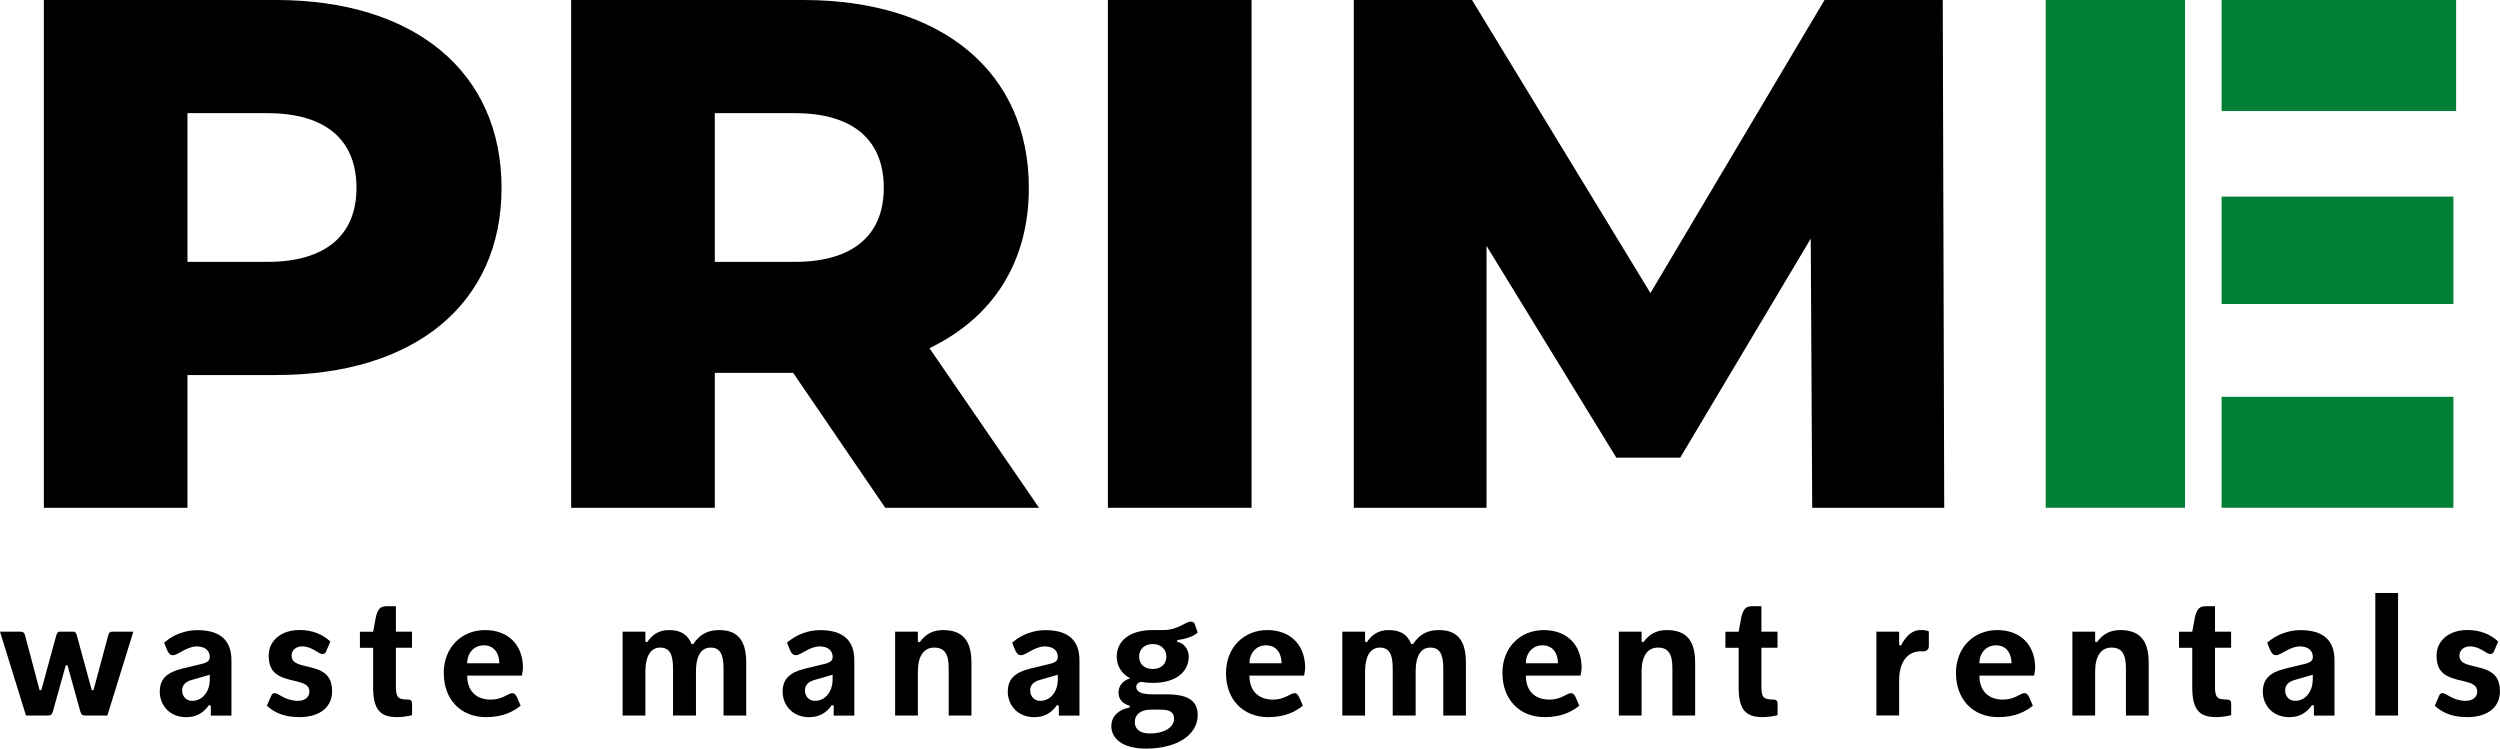
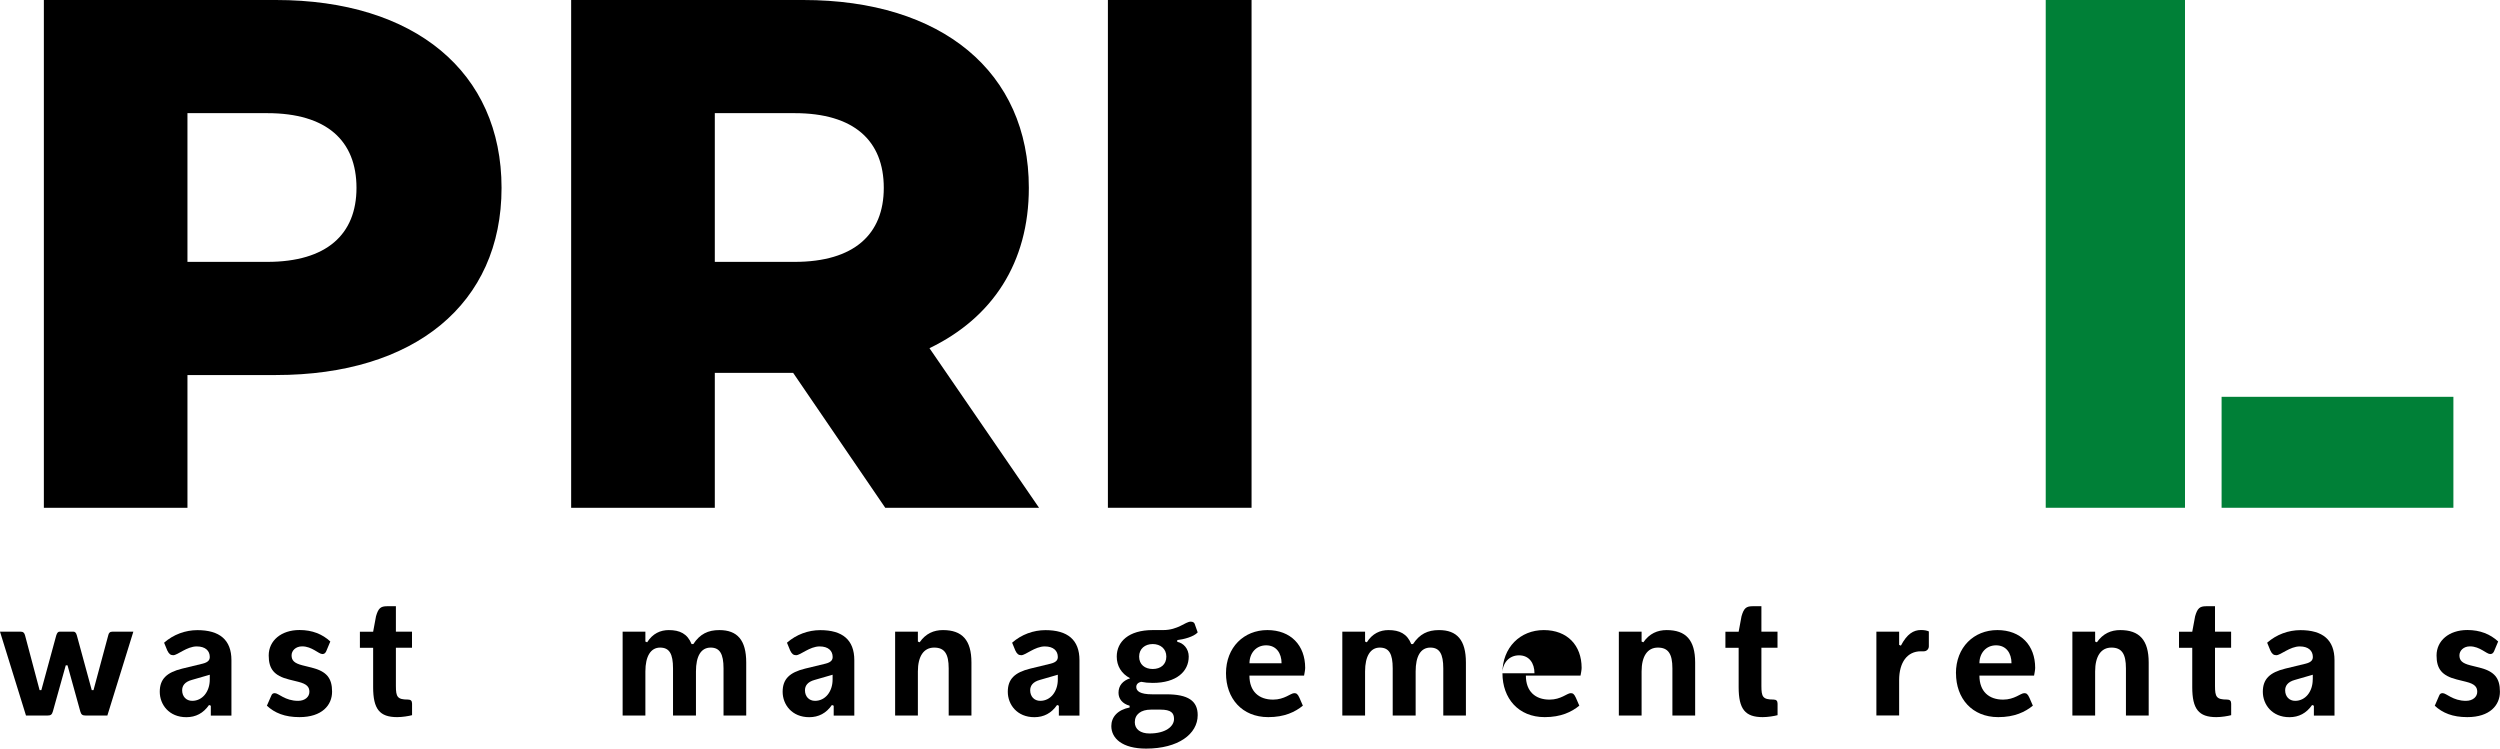
<svg xmlns="http://www.w3.org/2000/svg" id="Layer_2" viewBox="0 0 409.83 122.74">
  <defs>
    <style>.cls-1{fill:#000;}.cls-1,.cls-2{stroke-width:0px;}.cls-2{fill:#008037;}</style>
  </defs>
  <g id="Layer_1-2">
    <path class="cls-1" d="M14.07,117.3c-.56,0-.76-.15-.91-.68l-2.09-7.55h-.29l-2.11,7.55c-.15.53-.35.68-.91.68h-3.5l-4.26-13.75h3.38c.41,0,.62.18.73.62l2.38,8.96h.29l2.44-8.96c.15-.47.32-.62.56-.62h2.26c.23,0,.44.15.56.62l2.44,8.96h.29l2.41-8.96c.09-.44.29-.62.71-.62h3.41l-4.26,13.75h-3.52Z" />
    <path class="cls-1" d="M26.19,113.4c0-2.09,1.15-3.17,3.67-3.79l3.38-.82c.91-.23,1.15-.62,1.15-1.09,0-1-.7-1.73-2.14-1.73-1.62,0-3.14,1.44-3.85,1.44-.44,0-.7-.21-.97-.76l-.53-1.29c1.53-1.35,3.5-2.06,5.46-2.06,3.64,0,5.58,1.59,5.58,4.93v9.08h-3.38v-1.62l-.29-.12c-.94,1.35-2.17,2-3.73,2-2.82,0-4.35-2.06-4.35-4.17ZM34.39,111.4v-.79l-2.94.85c-1.18.32-1.59.97-1.59,1.7,0,1,.65,1.73,1.65,1.73,1.67,0,2.88-1.5,2.88-3.5Z" />
    <path class="cls-1" d="M43.75,115.69l.71-1.62c.12-.32.29-.44.59-.44.62,0,1.67,1.26,3.82,1.26,1.15,0,1.85-.68,1.85-1.47s-.38-1.29-1.82-1.65l-1.53-.38c-2.44-.62-3.32-1.73-3.32-3.94,0-2.41,2.03-4.17,5.05-4.17,2.09,0,3.76.68,5.05,1.88l-.68,1.62c-.15.32-.35.44-.62.44-.62,0-1.7-1.26-3.32-1.26-1.06,0-1.73.71-1.73,1.47,0,.82.41,1.29,1.79,1.64l1.53.38c2.44.62,3.32,1.73,3.32,3.94s-1.65,4.17-5.35,4.17c-2.41,0-4.05-.68-5.35-1.88Z" />
    <path class="cls-1" d="M61.17,112.66v-6.46h-2.17v-2.64h2.17l.47-2.53c.38-1.32.76-1.65,1.82-1.65h1.44v4.17h2.64v2.64h-2.64v6.26c0,1.79.24,2.23,1.97,2.23.47,0,.68.21.68.68v1.88c-.56.15-1.59.32-2.44.32-2.88,0-3.94-1.32-3.94-4.91Z" />
-     <path class="cls-1" d="M72.74,110.37c0-4.26,2.94-7.08,6.79-7.08s6.2,2.5,6.2,6.2c0,.32-.12.94-.18,1.26h-8.96c0,2.61,1.56,3.94,3.88,3.94,1.88,0,2.88-1.06,3.47-1.06.35,0,.56.12.85.76l.56,1.29c-1.26,1.03-3,1.88-5.67,1.88-4.32,0-6.93-3.08-6.93-7.2ZM76.59,108.73h5.26c0-1.67-.88-2.94-2.53-2.94s-2.73,1.29-2.73,2.94Z" />
    <path class="cls-1" d="M118.61,117.3v-7.73c0-2.38-.62-3.41-2.11-3.41-1.59,0-2.41,1.41-2.41,3.91v7.23h-3.76v-7.73c0-2.38-.59-3.41-2.12-3.41s-2.41,1.41-2.41,3.91v7.23h-3.73v-13.75h3.73v1.62l.29.12c.91-1.44,2.17-2,3.55-2,1.79,0,3.05.59,3.73,2.29h.29c1.09-1.65,2.41-2.29,4.26-2.29,2.94,0,4.41,1.62,4.41,5.32v8.69h-3.73Z" />
    <path class="cls-1" d="M128.3,113.4c0-2.09,1.15-3.17,3.67-3.79l3.38-.82c.91-.23,1.15-.62,1.15-1.09,0-1-.7-1.73-2.14-1.73-1.62,0-3.14,1.44-3.85,1.44-.44,0-.7-.21-.97-.76l-.53-1.29c1.53-1.35,3.5-2.06,5.46-2.06,3.64,0,5.58,1.59,5.58,4.93v9.08h-3.38v-1.62l-.29-.12c-.94,1.35-2.17,2-3.73,2-2.82,0-4.35-2.06-4.35-4.17ZM136.49,111.4v-.79l-2.94.85c-1.18.32-1.59.97-1.59,1.7,0,1,.65,1.73,1.65,1.73,1.67,0,2.88-1.5,2.88-3.5Z" />
    <path class="cls-1" d="M155.52,117.3v-7.73c0-2.38-.68-3.41-2.38-3.41s-2.67,1.41-2.67,3.91v7.23h-3.73v-13.75h3.73v1.62l.29.12c1-1.44,2.32-2,3.82-2,3.14,0,4.67,1.62,4.67,5.32v8.69h-3.73Z" />
    <path class="cls-1" d="M165.21,113.4c0-2.09,1.15-3.17,3.67-3.79l3.38-.82c.91-.23,1.15-.62,1.15-1.09,0-1-.7-1.73-2.14-1.73-1.62,0-3.14,1.44-3.85,1.44-.44,0-.71-.21-.97-.76l-.53-1.29c1.53-1.35,3.5-2.06,5.46-2.06,3.64,0,5.58,1.59,5.58,4.93v9.08h-3.38v-1.62l-.29-.12c-.94,1.35-2.17,2-3.73,2-2.82,0-4.35-2.06-4.35-4.17ZM173.41,111.4v-.79l-2.94.85c-1.17.32-1.59.97-1.59,1.7,0,1,.65,1.73,1.65,1.73,1.67,0,2.88-1.5,2.88-3.5Z" />
    <path class="cls-1" d="M182.18,119.04c0-1.5,1.03-2.67,3-3.06v-.29c-1.17-.32-1.82-1.12-1.82-2.12,0-1.17.68-1.97,1.91-2.38-1.47-.76-2.2-2.06-2.2-3.55,0-2.44,1.94-4.35,5.9-4.35h1.7c2.47,0,3.64-1.38,4.52-1.38.38,0,.56.15.65.35l.5,1.41c-.65.73-2.35,1.15-3.35,1.26v.29c1,.18,1.88,1.12,1.88,2.41,0,2.44-2,4.32-5.9,4.32-.71,0-1.32-.06-1.91-.18-.47.12-.79.38-.79.85,0,.67.62,1.2,2.61,1.2h2.32c3.55,0,5.14,1.06,5.14,3.41,0,3.11-3.2,5.49-8.46,5.49-3.94,0-5.7-1.7-5.7-3.7ZM192.46,117.86c0-.97-.47-1.53-2.23-1.53h-1.56c-1.65,0-2.64.79-2.64,2.06,0,1.17.94,1.85,2.41,1.85,2.64,0,4.02-1.15,4.02-2.38ZM191.2,107.64c0-1.29-.97-2.06-2.23-2.06s-2.23.76-2.23,2.06.94,2.03,2.23,2.03,2.23-.73,2.23-2.03Z" />
    <path class="cls-1" d="M200.98,110.37c0-4.26,2.94-7.08,6.78-7.08s6.2,2.5,6.2,6.2c0,.32-.12.94-.18,1.26h-8.96c0,2.61,1.56,3.94,3.88,3.94,1.88,0,2.88-1.06,3.47-1.06.35,0,.56.12.85.76l.56,1.29c-1.26,1.03-3,1.88-5.67,1.88-4.32,0-6.93-3.08-6.93-7.2ZM204.83,108.73h5.26c0-1.67-.88-2.94-2.53-2.94s-2.73,1.29-2.73,2.94Z" />
    <path class="cls-1" d="M236.6,117.3v-7.73c0-2.38-.62-3.41-2.12-3.41-1.59,0-2.41,1.41-2.41,3.91v7.23h-3.76v-7.73c0-2.38-.59-3.41-2.12-3.41s-2.41,1.41-2.41,3.91v7.23h-3.73v-13.75h3.73v1.62l.29.12c.91-1.44,2.17-2,3.55-2,1.79,0,3.05.59,3.73,2.29h.29c1.09-1.65,2.41-2.29,4.26-2.29,2.94,0,4.41,1.62,4.41,5.32v8.69h-3.73Z" />
-     <path class="cls-1" d="M246.29,110.37c0-4.26,2.94-7.08,6.79-7.08s6.2,2.5,6.2,6.2c0,.32-.12.94-.18,1.26h-8.96c0,2.61,1.56,3.94,3.88,3.94,1.88,0,2.88-1.06,3.47-1.06.35,0,.56.12.85.76l.56,1.29c-1.26,1.03-3,1.88-5.67,1.88-4.32,0-6.93-3.08-6.93-7.2ZM250.14,108.73h5.26c0-1.67-.88-2.94-2.53-2.94s-2.73,1.29-2.73,2.94Z" />
+     <path class="cls-1" d="M246.29,110.37c0-4.26,2.94-7.08,6.79-7.08s6.2,2.5,6.2,6.2c0,.32-.12.94-.18,1.26h-8.96c0,2.61,1.56,3.94,3.88,3.94,1.88,0,2.88-1.06,3.47-1.06.35,0,.56.12.85.76l.56,1.29c-1.26,1.03-3,1.88-5.67,1.88-4.32,0-6.93-3.08-6.93-7.2Zh5.26c0-1.67-.88-2.94-2.53-2.94s-2.73,1.29-2.73,2.94Z" />
    <path class="cls-1" d="M274.16,117.3v-7.73c0-2.38-.68-3.41-2.38-3.41s-2.67,1.41-2.67,3.91v7.23h-3.73v-13.75h3.73v1.62l.29.12c1-1.44,2.32-2,3.82-2,3.14,0,4.67,1.62,4.67,5.32v8.69h-3.73Z" />
    <path class="cls-1" d="M285.02,112.66v-6.46h-2.17v-2.64h2.17l.47-2.53c.38-1.32.76-1.65,1.82-1.65h1.44v4.17h2.64v2.64h-2.64v6.26c0,1.79.23,2.23,1.97,2.23.47,0,.68.21.68.68v1.88c-.56.15-1.59.32-2.44.32-2.88,0-3.94-1.32-3.94-4.91Z" />
    <path class="cls-1" d="M307.6,117.3v-13.75h3.73v2.17l.29.12c1-1.91,2.06-2.56,3.29-2.56.56,0,1,.09,1.29.23v2.44c0,.44-.35.82-.82.82h-.5c-2.2,0-3.55,1.79-3.55,4.73v5.79h-3.73Z" />
    <path class="cls-1" d="M320.64,110.37c0-4.26,2.94-7.08,6.79-7.08s6.2,2.5,6.2,6.2c0,.32-.12.94-.18,1.26h-8.96c0,2.61,1.56,3.94,3.88,3.94,1.88,0,2.88-1.06,3.47-1.06.35,0,.56.12.85.76l.56,1.29c-1.26,1.03-3,1.88-5.67,1.88-4.32,0-6.93-3.08-6.93-7.2ZM324.49,108.73h5.26c0-1.67-.88-2.94-2.53-2.94s-2.73,1.29-2.73,2.94Z" />
    <path class="cls-1" d="M348.51,117.3v-7.73c0-2.38-.68-3.41-2.38-3.41s-2.67,1.41-2.67,3.91v7.23h-3.73v-13.75h3.73v1.62l.29.12c1-1.44,2.32-2,3.82-2,3.14,0,4.67,1.62,4.67,5.32v8.69h-3.73Z" />
    <path class="cls-1" d="M359.38,112.66v-6.46h-2.17v-2.64h2.17l.47-2.53c.38-1.32.76-1.65,1.82-1.65h1.44v4.17h2.64v2.64h-2.64v6.26c0,1.79.23,2.23,1.97,2.23.47,0,.68.21.68.68v1.88c-.56.15-1.59.32-2.44.32-2.88,0-3.94-1.32-3.94-4.91Z" />
    <path class="cls-1" d="M370.95,113.4c0-2.09,1.15-3.17,3.67-3.79l3.38-.82c.91-.23,1.15-.62,1.15-1.09,0-1-.71-1.73-2.14-1.73-1.62,0-3.14,1.44-3.85,1.44-.44,0-.71-.21-.97-.76l-.53-1.29c1.53-1.35,3.5-2.06,5.46-2.06,3.64,0,5.58,1.59,5.58,4.93v9.08h-3.38v-1.62l-.29-.12c-.94,1.35-2.17,2-3.73,2-2.82,0-4.35-2.06-4.35-4.17ZM379.14,111.4v-.79l-2.94.85c-1.17.32-1.59.97-1.59,1.7,0,1,.65,1.73,1.64,1.73,1.67,0,2.88-1.5,2.88-3.5Z" />
-     <path class="cls-1" d="M389.39,117.3v-20.09h3.73v20.09h-3.73Z" />
    <path class="cls-1" d="M399.14,115.69l.7-1.62c.12-.32.29-.44.59-.44.62,0,1.67,1.26,3.82,1.26,1.15,0,1.85-.68,1.85-1.47s-.38-1.29-1.82-1.65l-1.53-.38c-2.44-.62-3.32-1.73-3.32-3.94,0-2.41,2.03-4.17,5.05-4.17,2.08,0,3.76.68,5.05,1.88l-.68,1.62c-.15.32-.35.44-.62.44-.62,0-1.7-1.26-3.32-1.26-1.06,0-1.73.71-1.73,1.47,0,.82.41,1.29,1.79,1.64l1.53.38c2.44.62,3.32,1.73,3.32,3.94s-1.64,4.17-5.35,4.17c-2.41,0-4.05-.68-5.35-1.88Z" />
    <rect class="cls-2" x="335.36" y="0" width="22.83" height="83.24" />
-     <polygon class="cls-1" points="318.48 0 318.72 83.24 297.08 83.24 296.84 39.12 275.44 75.03 264.97 75.03 243.69 40.31 243.69 83.24 221.93 83.24 221.93 0 241.31 0 270.56 48.04 299.1 0 318.48 0" />
    <rect class="cls-1" x="181.62" y="0" width="23.55" height="83.24" />
    <path class="cls-1" d="M152.37,57.08l17.96,26.16h-25.21l-15.1-22.12h-12.84v22.12h-23.55V0h38.05C154.4,0,168.66,11.78,168.66,30.8c0,12.25-5.94,21.29-16.29,26.28ZM144.88,30.8c0-7.73-4.87-12.25-14.62-12.25h-13.08v24.38h13.08c9.75,0,14.62-4.52,14.62-12.13Z" />
    <path class="cls-1" d="M45.24,0C67.95,0,82.22,11.78,82.22,30.8s-14.27,30.68-36.98,30.68h-14.51v21.76H7.19V0h38.05ZM58.44,30.8c0-7.73-4.88-12.25-14.63-12.25h-13.08v24.38h13.08c9.75,0,14.63-4.52,14.63-12.13Z" />
-     <rect class="cls-2" x="364.19" y="32.23" width="38" height="17.6" />
-     <rect class="cls-2" x="364.19" width="38.45" height="18.2" />
    <rect class="cls-2" x="364.19" y="65.05" width="38" height="18.19" />
  </g>
</svg>